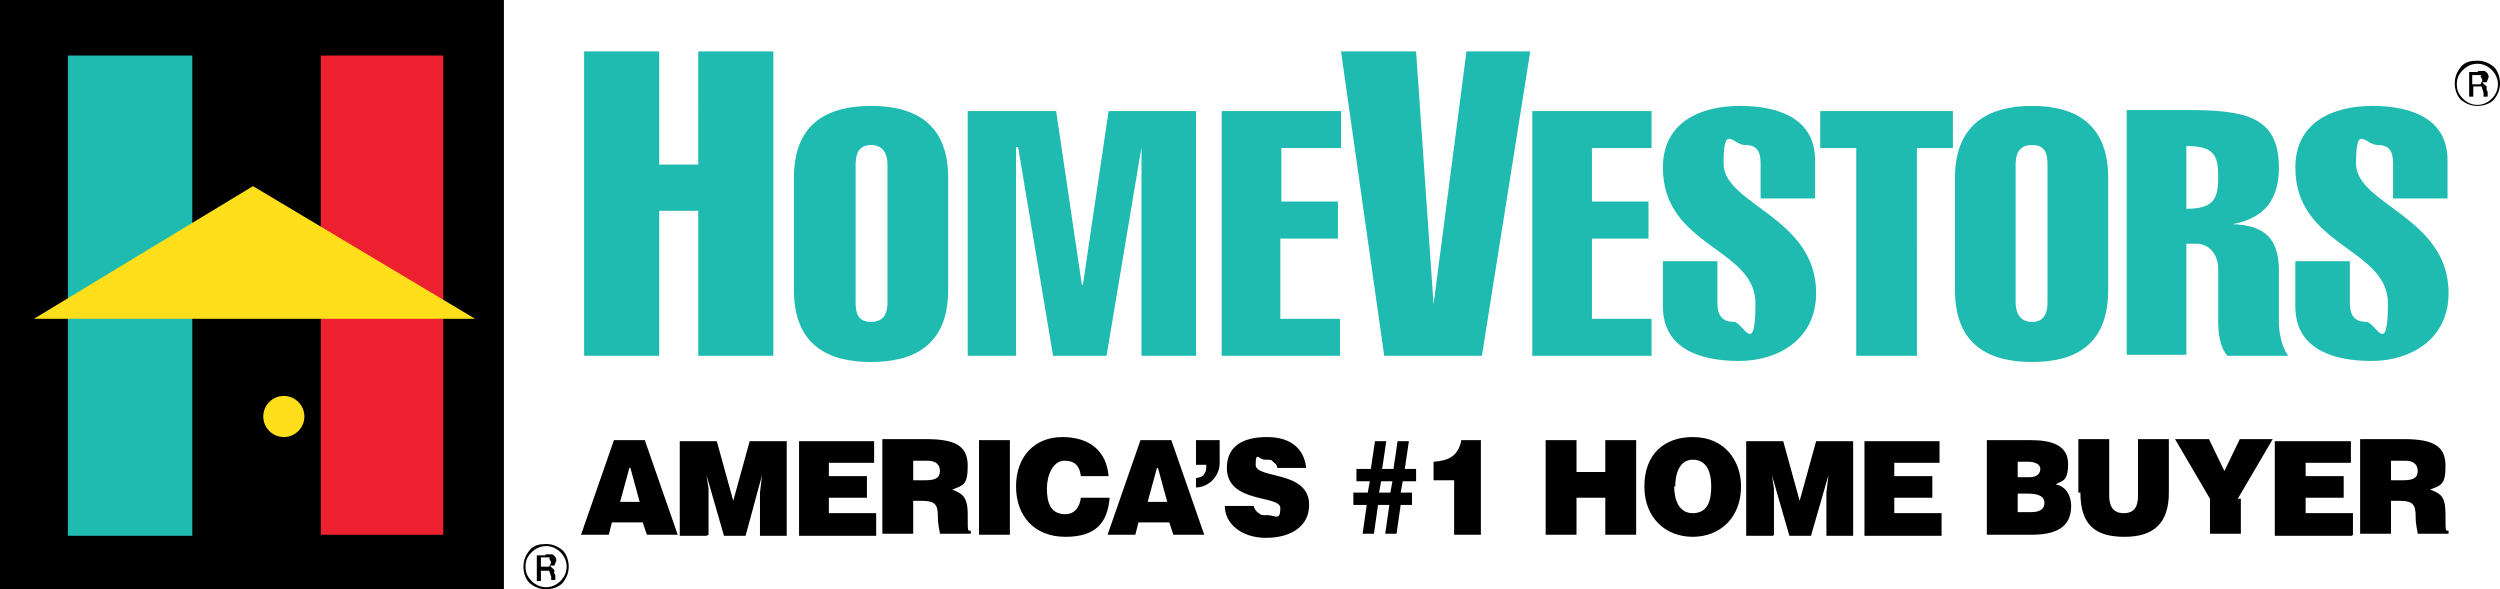
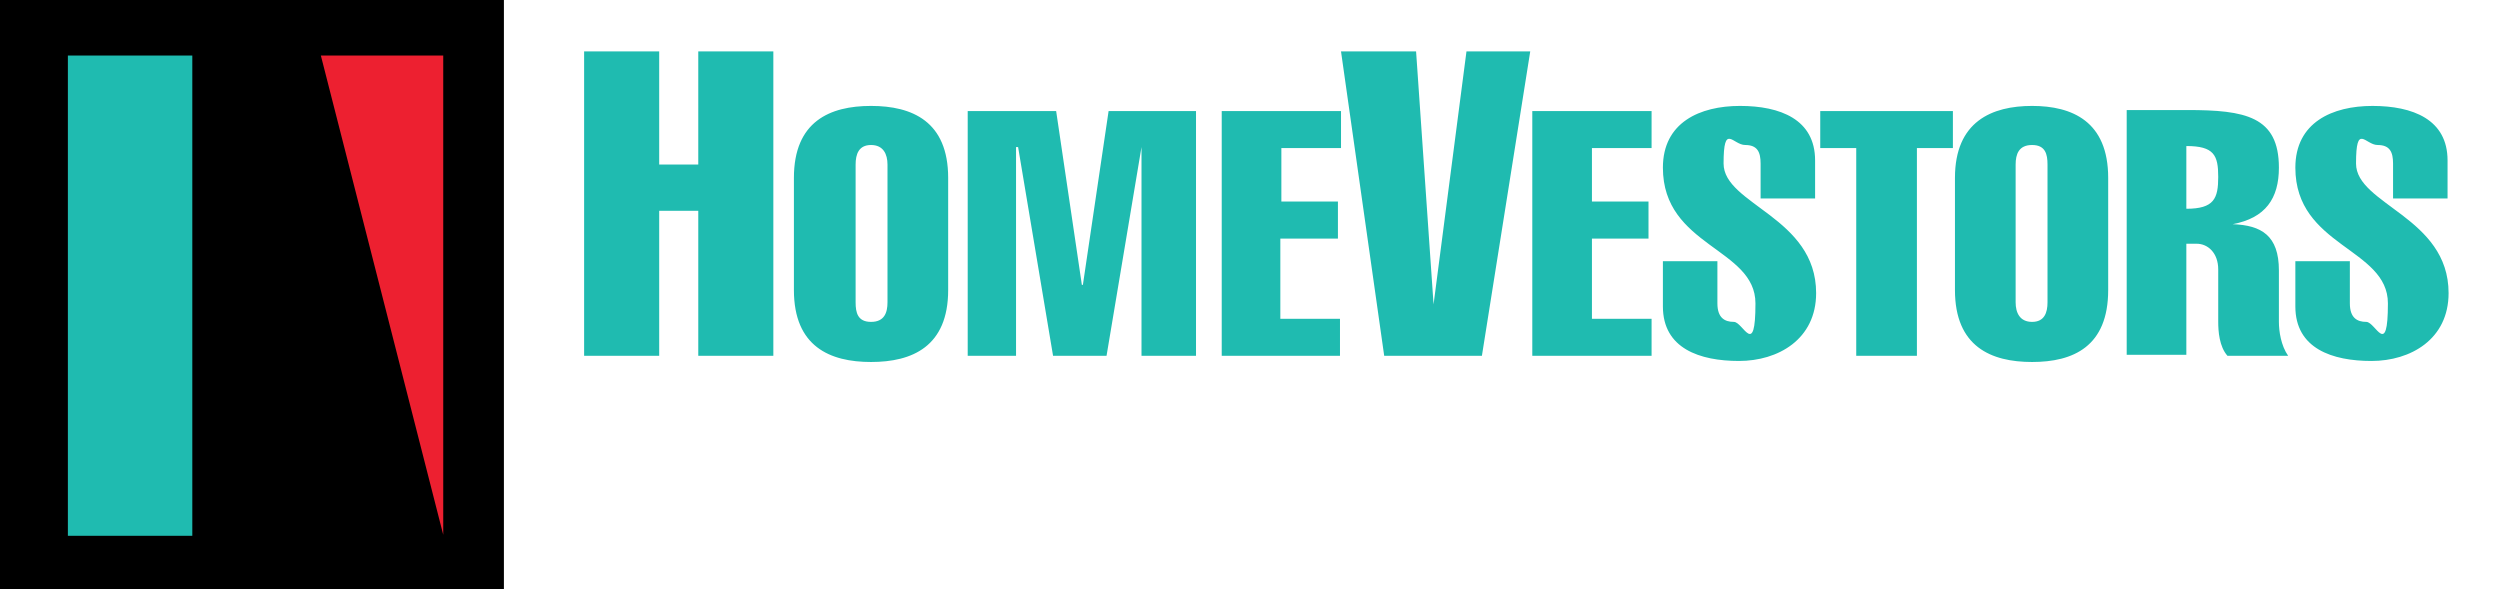
<svg xmlns="http://www.w3.org/2000/svg" viewBox="0 0 243.1 57.3">
  <path d="M0 0h49v57.3H0z" />
  <path d="M6.6 5.4h12.1v46.7H6.6z" fill="#1fbbb0" />
-   <path d="M31.2 5.4h11.9V52H31.2z" fill="#ed2030" />
-   <path d="M24.6 18.1L3.3 31h42.9L24.6 18.1zm3 24.4c1.1 0 2-.9 2-2s-.9-2-2-2-2 .9-2 2 .9 2 2 2" fill="#ffdf1c" />
+   <path d="M31.2 5.4h11.9V52z" fill="#ed2030" />
  <path d="M56.8 34.6V5h7.3v11h3.8V5h7.3v29.6h-7.3V20.5h-3.8v14.1h-7.3zm35.4-17.3c0-5.5-3.5-7-7.5-7s-7.5 1.5-7.5 7v10.9c0 5.5 3.5 7 7.5 7s7.5-1.5 7.5-7V17.3zm-9-1.3c0-1 .3-1.9 1.5-1.9s1.6.9 1.6 1.9v13.4c0 1-.3 1.9-1.6 1.9s-1.5-.9-1.5-1.9V16zM99 14.3h0l3.4 20.3h5.2l3.4-20.3h0v20.3h5.3V10.8h-8.5l-2.5 16.9h-.1l-2.5-16.9h-8.6v23.8h4.7V14.3h0zm31.3 20.3V31h-5.8v-7.8h5.6v-3.6h-5.5v-5.2h5.8v-3.6h-11.6v23.8h11.6zm30.3 0V31h-5.8v-7.8h5.5v-3.6h-5.5v-5.2h5.8v-3.6H149v23.8h11.6zm-26.1 0h9.6L148.8 5h-6.2l-3.2 24.6h0L137.7 5h-7.3l4.2 29.6zm42-15.3v-3.7c0-4-3.4-5.3-7.3-5.3s-7.5 1.6-7.5 6c0 7.7 9 7.8 9 13.2s-1.2 1.8-2.1 1.8-1.6-.4-1.6-1.8v-4.1h-5.3v4.4c0 4.1 3.6 5.3 7.4 5.3s7.5-2.1 7.5-6.6c0-7.4-9-8.6-9-12.6s.9-1.8 2.1-1.8 1.5.7 1.5 1.8v3.4h5.3zm4-4.9v20.2h5.9V14.4h3.5v-3.6H177v3.6h3.5zm24.5 2.9c0-5.5-3.5-7-7.4-7s-7.5 1.5-7.5 7v10.9c0 5.5 3.5 7 7.5 7s7.4-1.5 7.4-7V17.3zm-9-1.3c0-1 .3-1.9 1.6-1.9s1.5.9 1.5 1.9v13.4c0 1-.3 1.9-1.5 1.9s-1.6-.9-1.6-1.9V16h0zm16.6 18.6V23.7h1c1.1 0 2.1.9 2.1 2.5v5.1c0 .9.1 2.4.9 3.3h5.9c-.7-1-.9-2.4-.9-3.3v-5c0-3.4-1.7-4.4-4.5-4.5h0c3.2-.6 4.5-2.5 4.5-5.5 0-5-3.3-5.6-8.9-5.6h-5.9v23.8h5.8zm0-20.4c2.7 0 3.1.9 3.1 3s-.4 3.1-3.1 3.1v-6.1zm25.4 5.1v-3.7c0-4-3.4-5.3-7.3-5.3s-7.5 1.6-7.5 6c0 7.7 9 7.8 9 13.2s-1.2 1.8-2.1 1.8-1.6-.4-1.6-1.8v-4.1h-5.3v4.4c0 4.1 3.6 5.3 7.4 5.3s7.5-2.1 7.5-6.6c0-7.4-9-8.6-9-12.6s.9-1.8 2.1-1.8 1.5.7 1.5 1.8v3.4h5.3z" fill="#1fbbb0" />
-   <path d="M56.5 52l3.2-9.2h3l3.2 9.2h-3l-.4-1.2h-3l-.3 1.2h-2.9zm4.7-6.5l-.9 3.3h1.9l-.9-3.3zm7.7 6.5v-4.5l-.2-1.3h0l1.7 5.9h2.1l1.6-5.9h0l-.2 1.7v1.4 2.8h2.6v-9.2h-3.6l-1.6 5.8-1.6-5.8h-3.6v9.2h2.6zm16.3 0v-2.1h-4.6v-1.5h3.7v-2.1h-3.7V45H85v-2.1h-7.3v9.2h7.5zm3.6-3.3v3.2h-3v-9.2h4.3c3 0 4 .8 4 2.6s-.4 1.9-1.5 2.3c.9.4 1.5.6 1.5 2.4s0 1.6.3 1.6v.3h-3c0-.2-.2-.8-.2-1.6 0-1.2-.2-1.6-1.6-1.6h-.9zm0-2H90c.9 0 1.4-.2 1.4-.9s-.5-1-1.2-1h-1.4v1.8h0zm6.4 5.3h3v-9.2h-3V52zm12.6-5.7c-.2-2.4-1.8-3.8-4.5-3.8s-4.5 1.9-4.5 4.8 1.8 4.9 4.8 4.9 4.1-1.4 4.3-3.8h-2.8c-.1.9-.6 1.6-1.5 1.6-1.5 0-1.8-1.2-1.8-2.5s.6-2.7 1.7-2.7 1.5.6 1.6 1.5h2.8zm-.1 5.7l3.2-9.2h3l3.2 9.2h-3l-.4-1.2h-3l-.3 1.2h-2.9zm4.8-6.5l-.9 3.3h1.9l-.9-3.3zm3.8 1.9c1.2 0 2.4-1.1 2.3-2.6v-2h-2.3v2.4h1c0 .4 0 .6-.2.9s-.4.3-.8.4v1zm10.7-2c-.2-1.6-1.3-2.9-3.8-2.9s-3.9 1-3.9 3c0 3.5 5.2 2.6 5.2 3.9s-.5.7-1.2.7-.6 0-.9-.2-.4-.4-.5-.7h-2.8c0 1.7 1.6 3.1 4 3.1s4.2-1.1 4.2-3.2c0-3.4-5.2-2.5-5.2-3.9s.3-.5.9-.5.6 0 .8.2.4.3.4.6h2.8zm10.5 3.7h-1.3l-.4 2.8h-1.1l.4-2.8H134l-.4 2.8h-1.1l.4-2.8h-1.3v-1.2h1.4l.2-1.1h-1.3v-1.2h1.4l.4-2.7h1.1l-.4 2.7h1.1l.4-2.7h1.1l-.4 2.7h1.1v1.2h-1.3l-.2 1.1h1.1v1.2h0zm-3.2-2.3l-.2 1.1h1.1l.2-1.1h-1.1zm9.8-4h-2c-.3 1.6-1.3 2-2.7 2.1v1.8h2V52h2.6v-9.2h0zm9.2 9.2v-3.6h2.8V52h3v-9.2h-3v3.1h-2.8v-3.1h-3V52h3zm16-4.7c0 3.1-2.1 4.9-4.7 4.9s-4.7-1.8-4.7-4.9 1.9-4.8 4.7-4.8c3.2 0 4.7 2.4 4.7 4.8m-6.5 0c0 1.2.4 2.6 1.8 2.6s1.8-1.1 1.8-2.6-.5-2.6-1.8-2.6-1.7 1.4-1.7 2.6m9.6 4.7v-4.5l-.2-1.3h0l1.7 5.9h2.1l1.7-5.9h0l-.2 1.7v1.4 2.8h2.6v-9.2h-3.6l-1.6 5.8-1.6-5.8h-3.6v9.2h2.6zm16.3 0v-2.1h-4.6v-1.5h3.7v-2.1h-3.7V45h4.4v-2.1h-7.3v9.2h7.5zm4.4 0v-9.2h4.3c2 0 3.6.5 3.6 2.3s-.6 1.6-1.2 2c1 .2 1.5 1.1 1.5 2.1 0 2.1-1.5 2.8-3.9 2.8h-4.4zm3-7.1v1.5h1.2c.6 0 1-.3 1-.8s-.6-.7-1.2-.7h-1zm0 3.2v1.7h1.3c.7 0 1.3-.2 1.3-.9s-.7-.9-1.6-.9h-1zm6.1-.2c0 3.2 1.5 4.3 4.3 4.3s4.3-1.3 4.3-4.3v-5.2h-3v5.5c0 1-.3 1.7-1.4 1.7s-1.4-.8-1.4-1.7v-5.5h-3v5.2zm15.3.6l3.4-5.8h-3.2l-1.5 3.1-1.5-3.1h-3.3l3.4 5.8v3.4h3v-3.4h0zm11.2 3.5v-2.1h-4.6v-1.5h3.7v-2.1h-3.7V45h4.4v-2.1h-7.4v9.2h7.5zm3.7-3.3v3.2h-3v-9.2h4.3c3 0 4 .8 4 2.6s-.4 1.9-1.5 2.3c1 .4 1.5.6 1.5 2.4s0 1.6.3 1.6v.3h-3c0-.2-.2-.8-.2-1.6 0-1.2-.2-1.6-1.6-1.6h-.9zm0-2h1.2c.9 0 1.4-.2 1.4-.9s-.5-1-1.2-1h-1.4v1.8h0zm-177.8 10c-.4.4-1 .6-1.6.6s-1.1-.2-1.6-.6c-.4-.4-.6-1-.6-1.6s.2-1.1.6-1.6 1-.6 1.6-.6 1.1.2 1.6.6c.4.4.6 1 .6 1.6s-.2 1.1-.6 1.6m-3-3c-.4.4-.6.8-.6 1.4s.2 1 .6 1.4.9.6 1.4.6 1-.2 1.4-.6.6-.9.6-1.4-.2-1-.6-1.4-.9-.6-1.4-.6-1 .2-1.4.6m1.3.2h.7c.2.1.4.3.4.6l-.2.5h-.4c0 .1.4.4.4.4v.4c.1 0 .1.2.1.2v.2h0v.2h-.4v-.3l-.2-.6h-.5-.3v1h-.4V54h.9zm.5.3H53h-.4v.9h.8l.2-.4-.2-.4M242.5 9.7c-.4.4-1 .6-1.6.6s-1.1-.2-1.6-.6c-.4-.4-.6-1-.6-1.6s.2-1.1.6-1.6 1-.6 1.6-.6 1.1.2 1.6.6c.4.4.6 1 .6 1.6s-.2 1.1-.6 1.6m-3-2.9c-.4.4-.6.8-.6 1.4s.2 1 .6 1.4.9.6 1.4.6 1-.2 1.4-.6.6-.9.6-1.4-.2-1-.6-1.4-.9-.6-1.4-.6-1 .2-1.4.6m1.4.1h.7c.2.1.4.3.4.6l-.2.5h-.4c0 .1.4.4.4.4v.4c.1 0 .1.2.1.2v.2h0v.2h-.4V9l-.2-.6h-.5-.3v1h-.4V7h.9zm.4.4h-.5-.4v.9h.8l.2-.4-.2-.4" />
</svg>